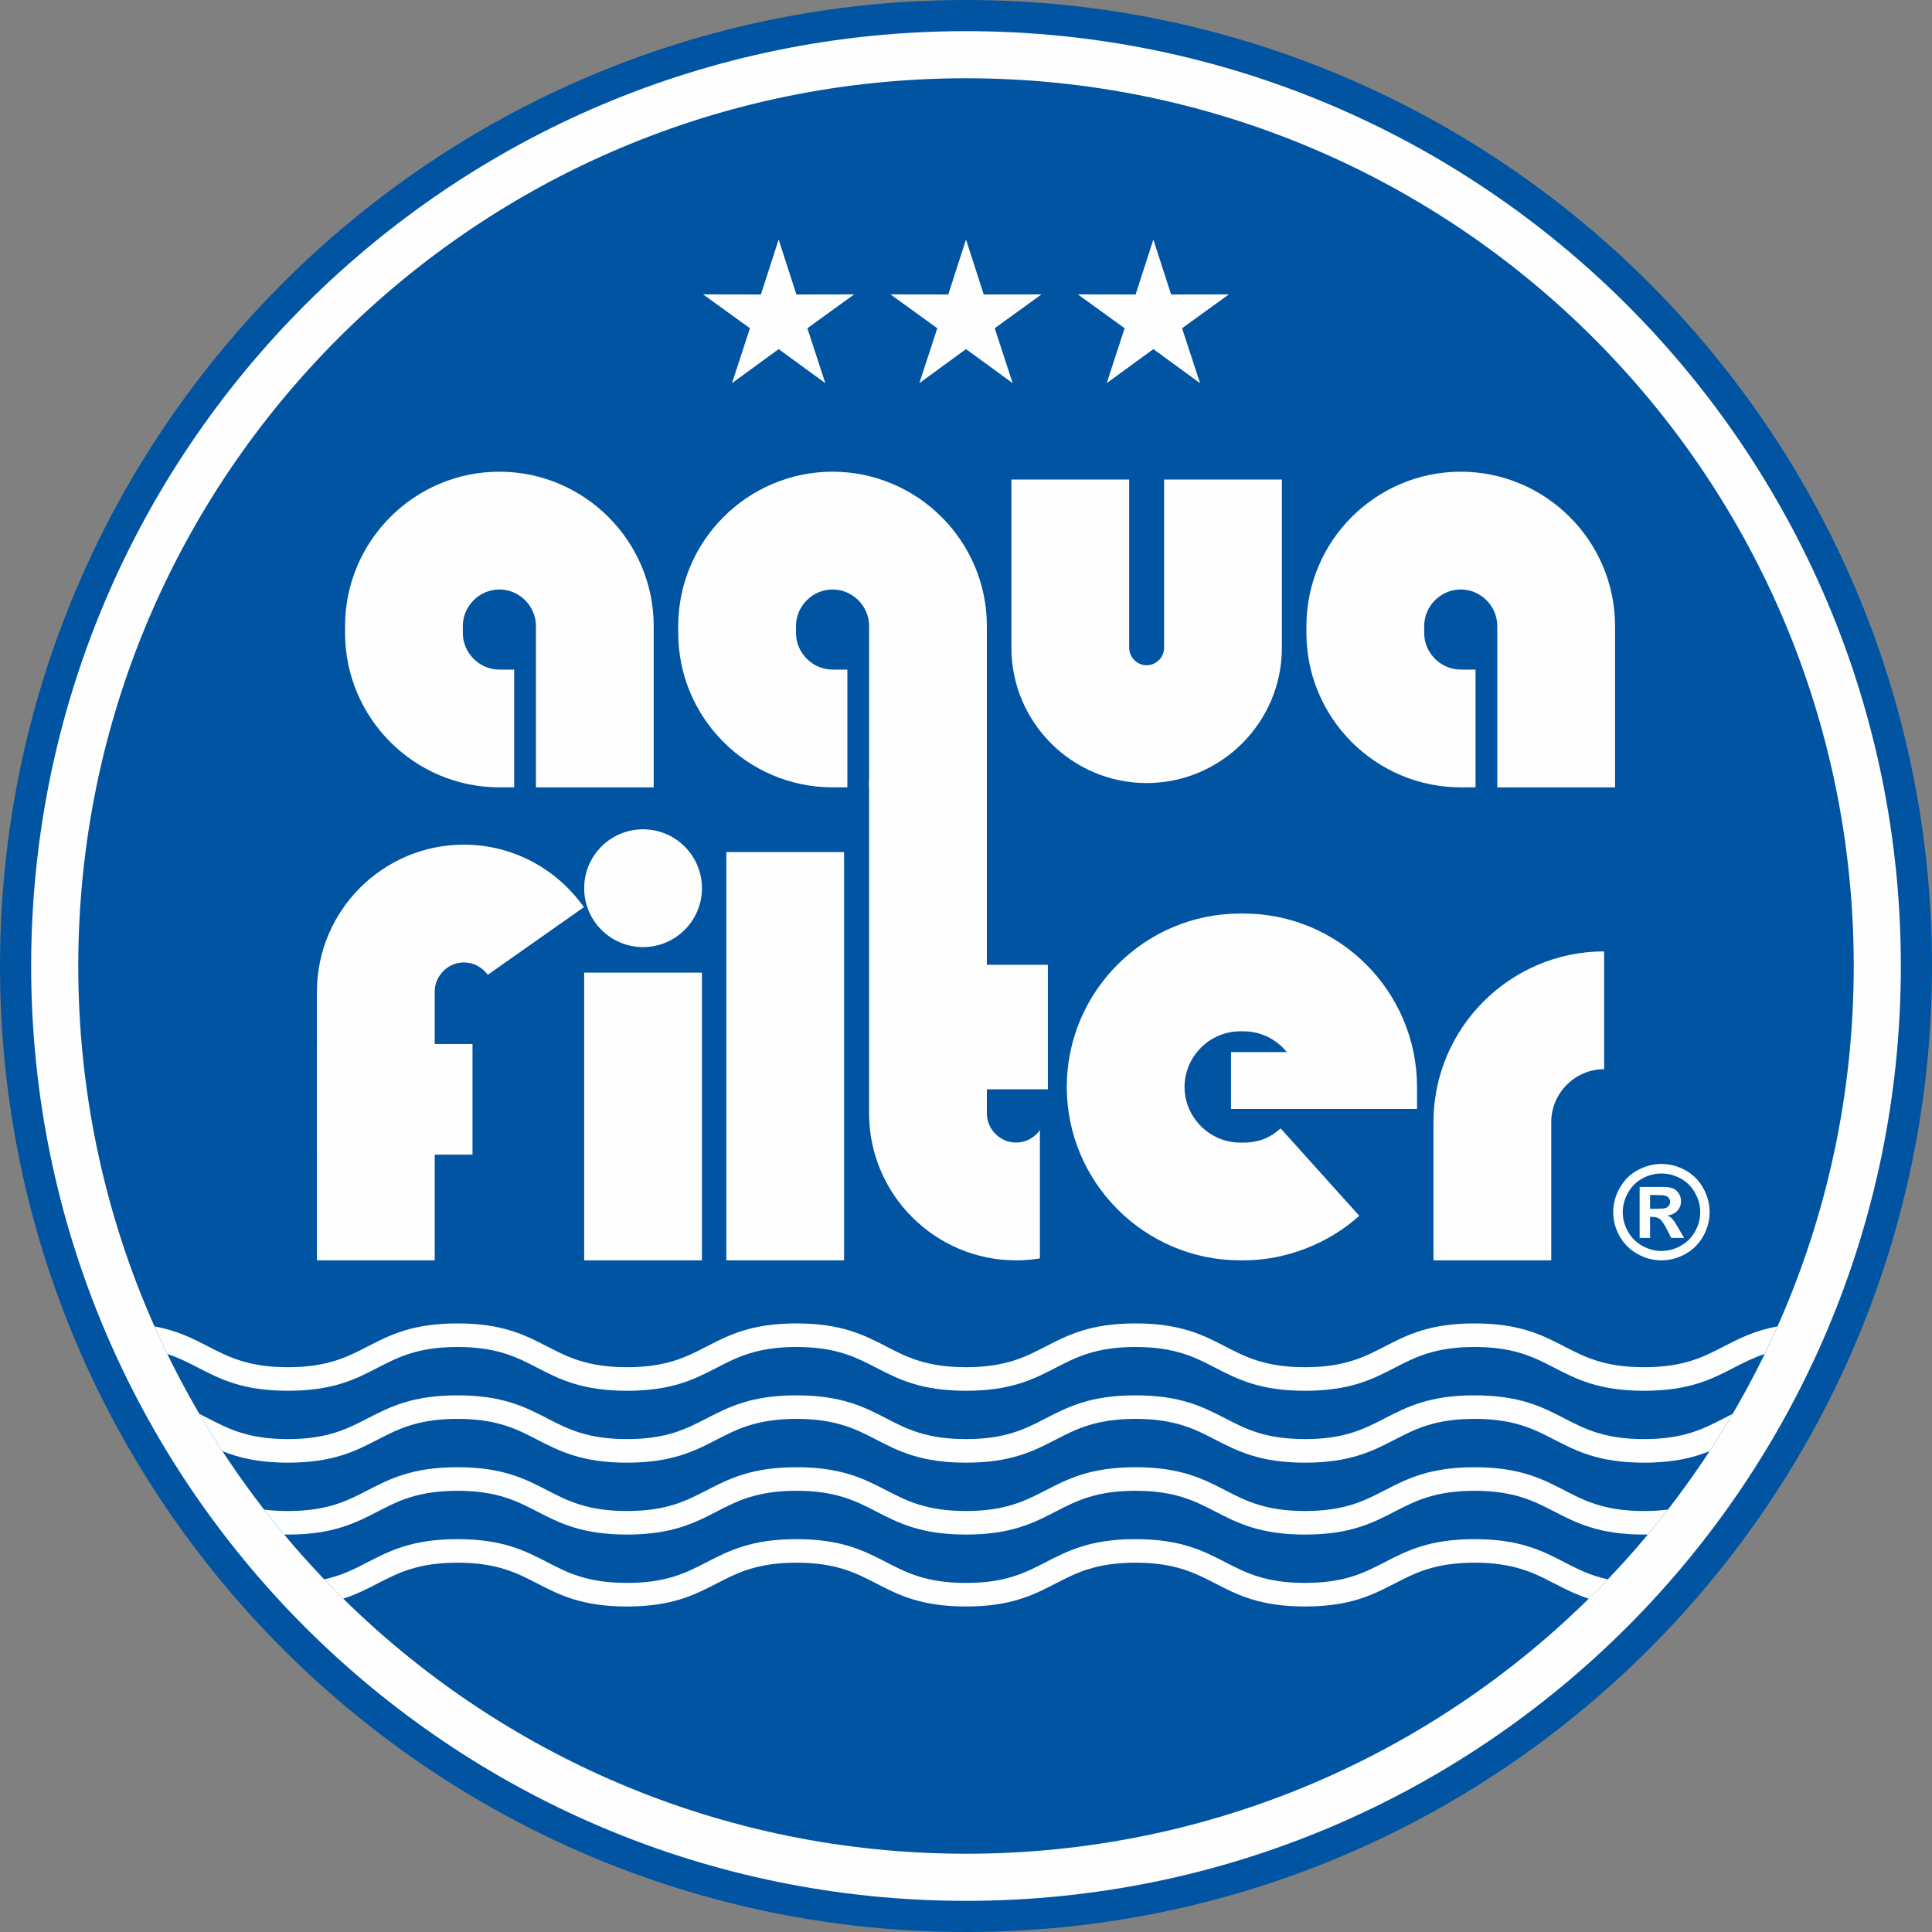
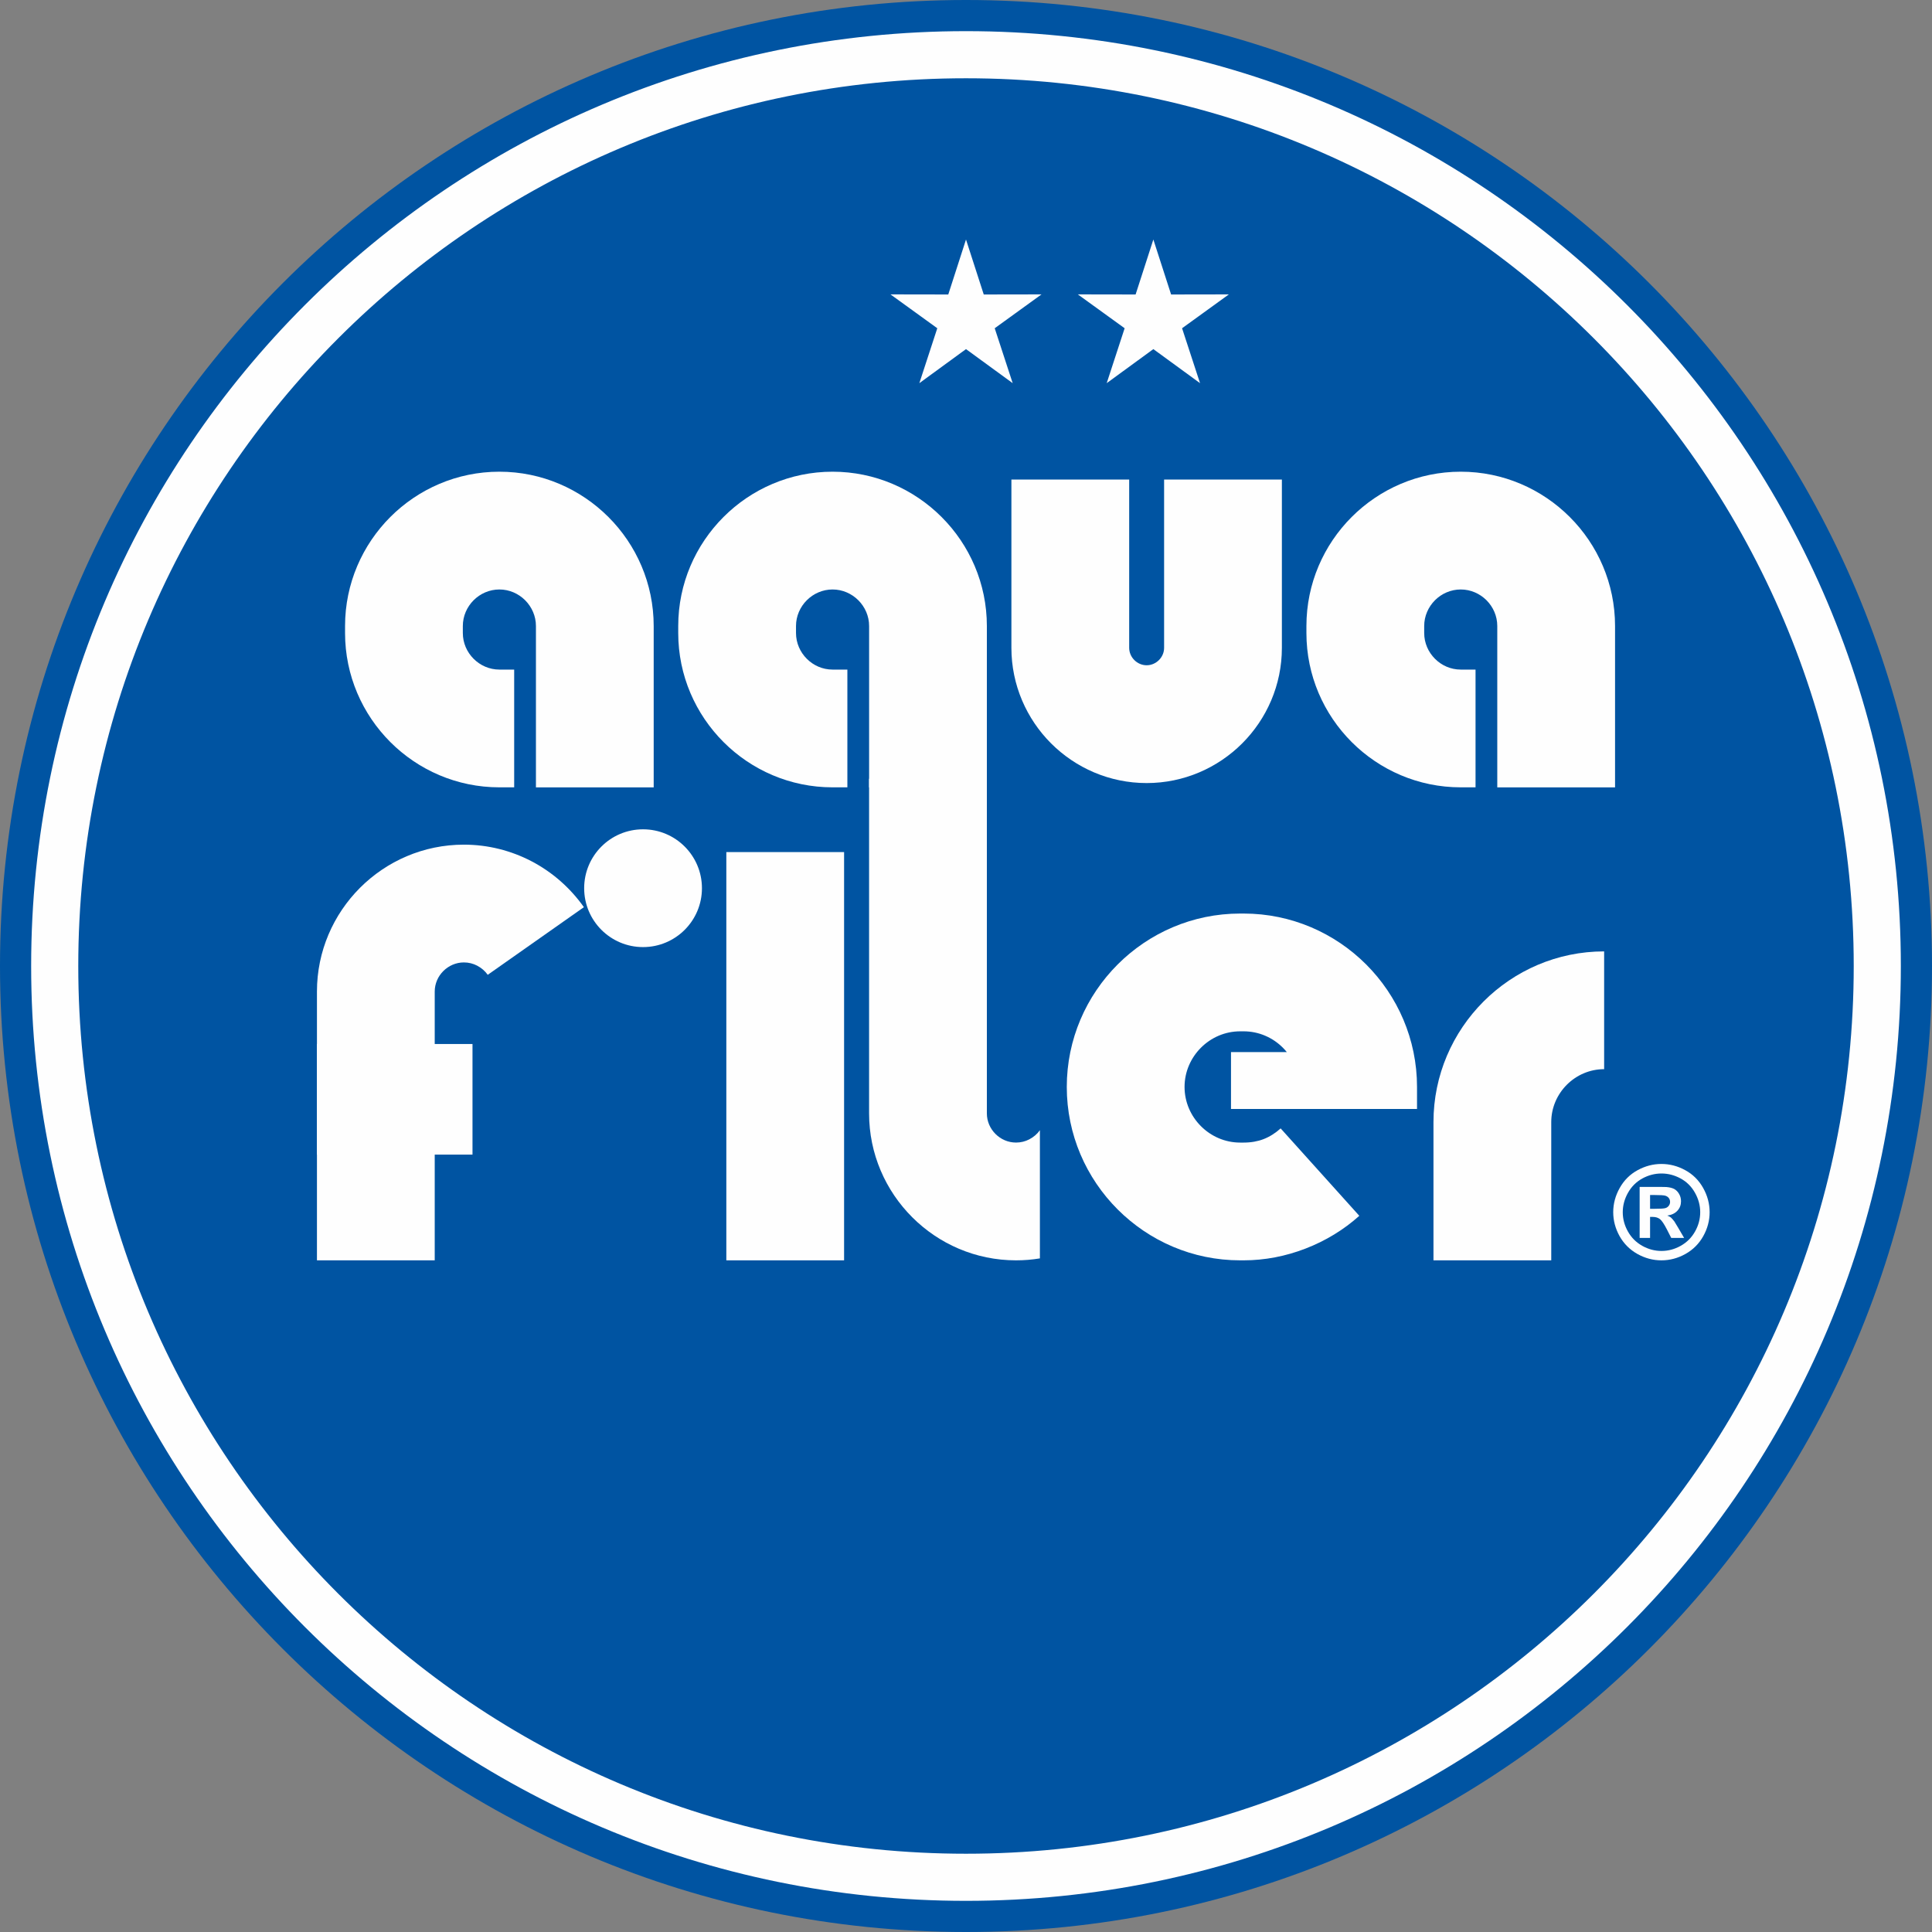
<svg xmlns="http://www.w3.org/2000/svg" width="80" height="80" viewBox="0 0 80 80" fill="none">
  <rect x="0" y="0" width="80" height="80" fill="#808080" stroke="none" />
  <path fill-rule="evenodd" clip-rule="evenodd" d="M40 0C62.091 0 80 17.909 80 40C80 62.091 62.091 80 40 80C17.909 80 0 62.091 0 40C0 17.909 17.909 0 40 0Z" fill="#0054A2" />
  <path fill-rule="evenodd" clip-rule="evenodd" d="M40 1.29C61.379 1.29 78.71 18.621 78.71 40C78.71 61.379 61.379 78.71 40 78.71C18.621 78.71 1.29 61.379 1.29 40C1.29 18.621 18.621 1.29 40 1.29ZM65.993 14.007C59.341 7.355 50.151 3.241 40 3.241C29.849 3.241 20.659 7.355 14.007 14.007C7.355 20.659 3.241 29.849 3.241 40C3.241 50.151 7.355 59.341 14.007 65.993C20.659 72.644 29.849 76.759 40 76.759C50.151 76.759 59.341 72.644 65.993 65.993C72.645 59.341 76.759 50.151 76.759 40C76.759 29.849 72.645 20.659 65.993 14.007Z" fill="#FEFEFE" />
-   <path d="M6.397 54.924C7.35 55.098 7.993 55.43 8.636 55.762C9.46 56.187 10.284 56.613 11.922 56.613C13.561 56.613 14.385 56.187 15.209 55.762C16.14 55.281 17.071 54.8 18.942 54.8C20.813 54.8 21.744 55.281 22.674 55.762C23.498 56.187 24.322 56.613 25.961 56.613C27.6 56.613 28.424 56.187 29.248 55.762C30.179 55.281 31.11 54.8 32.98 54.8C34.851 54.8 35.782 55.281 36.713 55.762C37.537 56.187 38.361 56.613 39.999 56.613C41.638 56.613 42.462 56.187 43.286 55.762C44.217 55.281 45.148 54.8 47.019 54.8C48.889 54.8 49.821 55.281 50.751 55.762C51.575 56.187 52.399 56.613 54.038 56.613C55.677 56.613 56.501 56.187 57.325 55.762C58.256 55.281 59.187 54.8 61.057 54.8C62.928 54.8 63.859 55.281 64.79 55.762C65.614 56.187 66.438 56.613 68.076 56.613C69.716 56.613 70.54 56.187 71.363 55.762C72.006 55.43 72.649 55.098 73.602 54.924C73.431 55.309 73.253 55.689 73.07 56.066C72.591 56.223 72.2 56.425 71.809 56.627C70.878 57.108 69.947 57.589 68.076 57.589C66.206 57.589 65.275 57.108 64.344 56.627C63.52 56.201 62.696 55.776 61.057 55.776C59.419 55.776 58.594 56.202 57.771 56.627C56.84 57.108 55.909 57.589 54.038 57.589C52.167 57.589 51.236 57.108 50.306 56.627C49.482 56.202 48.657 55.776 47.019 55.776C45.38 55.776 44.556 56.202 43.732 56.627C42.801 57.108 41.87 57.589 40 57.589C38.129 57.589 37.198 57.108 36.267 56.627C35.444 56.201 34.619 55.776 32.98 55.776C31.342 55.776 30.517 56.202 29.694 56.627C28.763 57.108 27.832 57.589 25.961 57.589C24.09 57.589 23.159 57.108 22.229 56.627C21.405 56.201 20.581 55.776 18.942 55.776C17.303 55.776 16.479 56.202 15.655 56.627C14.724 57.108 13.793 57.589 11.923 57.589C10.052 57.589 9.121 57.108 8.19 56.627C7.799 56.425 7.408 56.223 6.929 56.066C6.746 55.69 6.568 55.309 6.398 54.924H6.397ZM13.425 65.397C14.16 65.236 14.685 64.965 15.209 64.694C16.14 64.213 17.071 63.733 18.942 63.733C20.813 63.733 21.744 64.213 22.674 64.694C23.498 65.12 24.322 65.545 25.961 65.545C27.6 65.545 28.424 65.12 29.248 64.694C30.179 64.214 31.11 63.733 32.98 63.733C34.851 63.733 35.782 64.214 36.713 64.695C37.537 65.12 38.361 65.546 39.999 65.546C41.638 65.546 42.462 65.12 43.286 64.695C44.217 64.214 45.148 63.733 47.019 63.733C48.889 63.733 49.821 64.214 50.751 64.694C51.575 65.12 52.399 65.545 54.038 65.545C55.677 65.545 56.501 65.12 57.325 64.694C58.256 64.213 59.187 63.733 61.057 63.733C62.928 63.733 63.859 64.213 64.79 64.694C65.314 64.965 65.839 65.236 66.574 65.397C66.382 65.598 66.188 65.796 65.992 65.993C65.923 66.061 65.854 66.129 65.785 66.197C65.236 66.019 64.79 65.789 64.344 65.559C63.52 65.134 62.696 64.708 61.057 64.708C59.419 64.708 58.594 65.134 57.771 65.559C56.84 66.04 55.909 66.521 54.038 66.521C52.167 66.521 51.236 66.04 50.306 65.559C49.482 65.134 48.657 64.708 47.019 64.708C45.38 64.708 44.556 65.134 43.732 65.559C42.801 66.04 41.87 66.521 40 66.521C38.129 66.521 37.198 66.04 36.267 65.559C35.444 65.134 34.619 64.708 32.98 64.708C31.342 64.708 30.517 65.134 29.694 65.559C28.763 66.04 27.832 66.521 25.961 66.521C24.09 66.521 23.159 66.04 22.229 65.559C21.405 65.134 20.581 64.708 18.942 64.708C17.303 64.708 16.479 65.134 15.655 65.559C15.209 65.789 14.763 66.019 14.214 66.197C14.145 66.129 14.076 66.061 14.007 65.993C13.811 65.796 13.617 65.598 13.425 65.397H13.425ZM10.936 62.509C11.23 62.547 11.556 62.568 11.922 62.568C13.561 62.568 14.385 62.142 15.209 61.717C16.14 61.236 17.071 60.755 18.942 60.755C20.813 60.755 21.744 61.236 22.674 61.717C23.498 62.142 24.322 62.568 25.961 62.568C27.6 62.568 28.424 62.142 29.248 61.717C30.179 61.236 31.11 60.755 32.98 60.755C34.851 60.755 35.782 61.236 36.713 61.717C37.537 62.142 38.361 62.568 39.999 62.568C41.638 62.568 42.462 62.142 43.286 61.717C44.217 61.236 45.148 60.755 47.019 60.755C48.889 60.755 49.821 61.236 50.751 61.717C51.575 62.142 52.399 62.568 54.038 62.568C55.677 62.568 56.501 62.142 57.325 61.717C58.256 61.236 59.187 60.755 61.057 60.755C62.928 60.755 63.859 61.236 64.79 61.717C65.614 62.142 66.438 62.568 68.076 62.568C68.443 62.568 68.768 62.547 69.062 62.509C68.791 62.858 68.514 63.203 68.231 63.542C68.18 63.542 68.129 63.543 68.076 63.543C66.206 63.543 65.275 63.062 64.344 62.582C63.52 62.156 62.696 61.731 61.057 61.731C59.419 61.731 58.594 62.156 57.771 62.582C56.84 63.062 55.909 63.543 54.038 63.543C52.167 63.543 51.236 63.062 50.306 62.581C49.482 62.156 48.657 61.73 47.019 61.73C45.38 61.73 44.556 62.156 43.732 62.581C42.801 63.062 41.87 63.543 40 63.543C38.129 63.543 37.198 63.062 36.267 62.581C35.444 62.156 34.619 61.73 32.98 61.73C31.342 61.73 30.517 62.156 29.694 62.581C28.763 63.062 27.832 63.543 25.961 63.543C24.09 63.543 23.159 63.062 22.229 62.582C21.405 62.156 20.581 61.731 18.942 61.731C17.303 61.731 16.479 62.156 15.655 62.582C14.724 63.062 13.793 63.543 11.923 63.543C11.87 63.543 11.819 63.542 11.768 63.542C11.485 63.203 11.208 62.858 10.937 62.509H10.936ZM8.255 58.546C8.384 58.609 8.51 58.674 8.636 58.739C9.459 59.165 10.284 59.59 11.922 59.59C13.561 59.59 14.385 59.164 15.209 58.739C16.14 58.258 17.071 57.778 18.942 57.778C20.812 57.778 21.743 58.258 22.674 58.739C23.498 59.164 24.322 59.59 25.961 59.59C27.6 59.59 28.424 59.164 29.247 58.739C30.178 58.259 31.11 57.778 32.98 57.778C34.851 57.778 35.782 58.259 36.712 58.739C37.536 59.165 38.361 59.59 39.999 59.59C41.638 59.59 42.462 59.165 43.286 58.739C44.217 58.259 45.148 57.778 47.019 57.778C48.889 57.778 49.82 58.259 50.751 58.739C51.575 59.165 52.399 59.59 54.038 59.59C55.676 59.59 56.501 59.164 57.325 58.739C58.255 58.258 59.186 57.778 61.057 57.778C62.928 57.778 63.859 58.258 64.79 58.739C65.613 59.164 66.438 59.59 68.076 59.59C69.715 59.59 70.539 59.164 71.363 58.739C71.489 58.674 71.615 58.609 71.743 58.546C71.436 59.069 71.118 59.584 70.787 60.09C70.108 60.363 69.29 60.566 68.076 60.566C66.206 60.566 65.275 60.085 64.344 59.604C63.52 59.179 62.696 58.753 61.057 58.753C59.419 58.753 58.594 59.179 57.77 59.604C56.84 60.085 55.909 60.566 54.038 60.566C52.167 60.566 51.236 60.085 50.305 59.604C49.481 59.179 48.657 58.753 47.019 58.753C45.38 58.753 44.556 59.179 43.732 59.604C42.801 60.085 41.87 60.566 39.999 60.566C38.129 60.566 37.198 60.085 36.267 59.604C35.443 59.179 34.619 58.753 32.98 58.753C31.342 58.753 30.517 59.179 29.693 59.604C28.762 60.085 27.832 60.566 25.961 60.566C24.09 60.566 23.159 60.085 22.228 59.604C21.404 59.179 20.58 58.753 18.942 58.753C17.303 58.753 16.479 59.179 15.655 59.604C14.724 60.085 13.793 60.566 11.922 60.566C10.709 60.566 9.891 60.363 9.212 60.09C8.881 59.584 8.562 59.069 8.256 58.546H8.255Z" fill="#FEFEFE" />
  <path d="M20.196 40.365C20.086 40.209 19.935 40.078 19.756 39.985C19.594 39.9 19.407 39.852 19.208 39.852C18.879 39.852 18.577 39.989 18.357 40.209C18.137 40.428 18.001 40.73 18.001 41.059V52.188H13.124V41.059C13.124 39.383 13.808 37.862 14.909 36.76C16.011 35.659 17.532 34.975 19.208 34.975C20.212 34.975 21.164 35.223 22.004 35.66C22.868 36.11 23.614 36.766 24.178 37.564L20.196 40.365L20.196 40.365Z" fill="#FEFEFE" />
  <path d="M43.06 46.799C42.95 46.955 42.798 47.086 42.62 47.178C42.457 47.263 42.271 47.311 42.071 47.311C41.742 47.311 41.441 47.175 41.221 46.955C41.001 46.735 40.864 46.434 40.864 46.105V32.248H35.987V46.105C35.987 47.78 36.671 49.302 37.773 50.403C38.874 51.505 40.396 52.188 42.071 52.188C42.407 52.188 42.738 52.161 43.06 52.107V46.799L43.06 46.799Z" fill="#FEFEFE" />
  <path fill-rule="evenodd" clip-rule="evenodd" d="M19.565 47.81H13.124V43.23H19.565V47.81Z" fill="#FEFEFE" />
-   <path fill-rule="evenodd" clip-rule="evenodd" d="M43.39 39.95H36.347V45.106H43.39V39.95Z" fill="#FEFEFE" />
  <path d="M20.678 19.532C22.438 19.532 24.036 20.251 25.193 21.408C26.35 22.564 27.068 24.163 27.068 25.922V32.603H22.192V27.726V27.374V25.922C22.192 25.509 22.02 25.131 21.745 24.855C21.47 24.58 21.092 24.409 20.678 24.409C20.265 24.409 19.887 24.58 19.611 24.855C19.336 25.131 19.165 25.509 19.165 25.922V26.212C19.165 26.626 19.336 27.004 19.611 27.279C19.887 27.555 20.265 27.726 20.678 27.726H21.291V32.602H20.678C18.918 32.602 17.32 31.884 16.163 30.727C15.007 29.57 14.288 27.972 14.288 26.212V25.922C14.288 24.163 15.007 22.564 16.163 21.407C17.32 20.25 18.918 19.532 20.678 19.532V19.532Z" fill="#FEFEFE" />
  <path d="M34.474 19.532C36.234 19.532 37.832 20.251 38.989 21.408C40.146 22.564 40.864 24.163 40.864 25.922V32.603H35.988V27.726V27.374V25.922C35.988 25.509 35.817 25.131 35.541 24.855C35.266 24.58 34.888 24.409 34.475 24.409C34.061 24.409 33.683 24.58 33.408 24.855C33.132 25.131 32.961 25.509 32.961 25.922V26.212C32.961 26.626 33.133 27.004 33.408 27.279C33.683 27.555 34.061 27.726 34.474 27.726H35.088V32.602H34.474C32.715 32.602 31.116 31.884 29.96 30.727C28.803 29.57 28.084 27.972 28.084 26.212V25.922C28.084 24.163 28.803 22.564 29.96 21.407C31.116 20.25 32.715 19.532 34.474 19.532V19.532Z" fill="#FEFEFE" />
  <path d="M53.08 19.857V26.825C53.08 28.367 52.45 29.768 51.437 30.782C50.423 31.795 49.022 32.425 47.48 32.425C45.938 32.425 44.537 31.795 43.523 30.782C42.51 29.768 41.88 28.367 41.88 26.825V19.857H46.757V26.825C46.757 27.021 46.839 27.201 46.971 27.333C47.104 27.465 47.284 27.547 47.48 27.547C47.676 27.547 47.856 27.465 47.989 27.333C48.121 27.201 48.203 27.021 48.203 26.825V19.857H53.08Z" fill="#FEFEFE" />
  <path d="M60.486 19.532C62.246 19.532 63.844 20.251 65.001 21.408C66.158 22.564 66.876 24.163 66.876 25.922V32.603H61.999V27.726V27.374V25.922C61.999 25.509 61.828 25.131 61.553 24.855C61.277 24.58 60.9 24.409 60.486 24.409C60.072 24.409 59.694 24.58 59.419 24.855C59.144 25.131 58.973 25.509 58.973 25.922V26.212C58.973 26.626 59.144 27.004 59.419 27.279C59.694 27.555 60.072 27.726 60.486 27.726H61.099V32.602H60.486C58.726 32.602 57.128 31.884 55.971 30.727C54.814 29.57 54.096 27.972 54.096 26.212V25.922C54.096 24.163 54.814 22.564 55.971 21.407C57.128 20.25 58.726 19.532 60.486 19.532V19.532Z" fill="#FEFEFE" />
-   <path fill-rule="evenodd" clip-rule="evenodd" d="M29.066 40.275H24.189V52.188H29.066V40.275Z" fill="#FEFEFE" />
  <path fill-rule="evenodd" clip-rule="evenodd" d="M34.952 35.283H30.076V52.188H34.952V35.283Z" fill="#FEFEFE" />
  <path fill-rule="evenodd" clip-rule="evenodd" d="M26.627 34.34C27.974 34.34 29.066 35.432 29.066 36.779C29.066 38.125 27.974 39.217 26.627 39.217C25.28 39.217 24.189 38.125 24.189 36.779C24.189 35.432 25.28 34.34 26.627 34.34Z" fill="#FEFEFE" />
  <path fill-rule="evenodd" clip-rule="evenodd" d="M50.973 43.564H53.284C53.232 43.501 53.178 43.441 53.121 43.383C52.702 42.964 52.127 42.705 51.496 42.705H51.353C50.723 42.705 50.147 42.964 49.729 43.383C49.31 43.802 49.05 44.377 49.05 45.008C49.05 45.639 49.31 46.214 49.729 46.633C50.147 47.052 50.723 47.312 51.353 47.312H51.496C51.804 47.312 52.081 47.261 52.318 47.17C52.569 47.074 52.809 46.922 53.029 46.725L56.286 50.344C55.649 50.916 54.893 51.38 54.052 51.704C53.239 52.017 52.375 52.188 51.496 52.188H51.353C49.376 52.188 47.581 51.381 46.281 50.081C44.98 48.781 44.173 46.985 44.173 45.008C44.173 43.031 44.98 41.235 46.281 39.935C47.581 38.635 49.376 37.828 51.353 37.828H51.496C53.473 37.828 55.268 38.635 56.569 39.935C57.869 41.235 58.676 43.031 58.676 45.008V45.919H55.651H53.799H50.973V43.564H50.973Z" fill="#FEFEFE" />
  <path d="M66.424 44.272C65.824 44.272 65.277 44.519 64.879 44.917C64.481 45.316 64.234 45.863 64.234 46.463V52.188H59.357V46.463C59.357 44.517 60.151 42.749 61.431 41.469C62.711 40.189 64.478 39.395 66.424 39.395V44.272Z" fill="#FEFEFE" />
-   <path fill-rule="evenodd" clip-rule="evenodd" d="M35.369 12.19L33.431 13.592L34.175 15.866L32.242 14.456L30.31 15.866L31.053 13.592L29.115 12.19L31.507 12.194L32.242 9.918L32.977 12.194L35.369 12.19Z" fill="#FEFEFE" />
  <path fill-rule="evenodd" clip-rule="evenodd" d="M50.885 12.19L48.947 13.592L49.691 15.866L47.758 14.456L45.826 15.866L46.569 13.592L44.631 12.19L47.023 12.194L47.758 9.918L48.493 12.194L50.885 12.19Z" fill="#FEFEFE" />
  <path fill-rule="evenodd" clip-rule="evenodd" d="M43.127 12.19L41.189 13.592L41.933 15.866L40 14.456L38.068 15.866L38.811 13.592L36.873 12.19L39.266 12.194L40 9.918L40.735 12.194L43.127 12.19Z" fill="#FEFEFE" />
  <path d="M68.796 48.197C69.139 48.197 69.467 48.282 69.781 48.454C70.096 48.624 70.343 48.87 70.523 49.189C70.702 49.508 70.792 49.843 70.792 50.193C70.792 50.54 70.704 50.871 70.528 51.187C70.351 51.502 70.106 51.747 69.791 51.924C69.475 52.1 69.144 52.188 68.796 52.188C68.448 52.188 68.118 52.1 67.802 51.924C67.487 51.747 67.242 51.502 67.064 51.187C66.888 50.871 66.8 50.54 66.8 50.193C66.8 49.843 66.89 49.509 67.07 49.189C67.249 48.87 67.497 48.624 67.811 48.454C68.126 48.282 68.454 48.197 68.796 48.197ZM68.798 48.592C68.523 48.592 68.26 48.66 68.008 48.797C67.757 48.934 67.558 49.131 67.413 49.388C67.268 49.644 67.195 49.914 67.195 50.194C67.195 50.473 67.266 50.74 67.408 50.992C67.549 51.246 67.747 51.443 68 51.586C68.253 51.728 68.519 51.799 68.798 51.799C69.077 51.799 69.343 51.728 69.596 51.586C69.849 51.443 70.047 51.246 70.189 50.992C70.331 50.74 70.402 50.473 70.402 50.194C70.402 49.914 70.329 49.644 70.184 49.388C70.04 49.131 69.841 48.934 69.589 48.797C69.335 48.66 69.072 48.592 68.798 48.592ZM67.894 51.26V49.147H68.323C68.725 49.147 68.951 49.148 68.999 49.152C69.141 49.164 69.251 49.192 69.331 49.236C69.409 49.28 69.475 49.348 69.528 49.439C69.581 49.53 69.607 49.631 69.607 49.742C69.607 49.895 69.558 50.025 69.458 50.133C69.359 50.242 69.219 50.308 69.039 50.335C69.103 50.359 69.153 50.385 69.188 50.414C69.222 50.443 69.27 50.497 69.331 50.576C69.347 50.597 69.398 50.683 69.487 50.834L69.736 51.26H69.202L69.027 50.916C68.908 50.685 68.811 50.539 68.733 50.48C68.655 50.42 68.557 50.39 68.438 50.39H68.326V51.26H67.894ZM68.326 50.054H68.5C68.747 50.054 68.901 50.044 68.961 50.025C69.02 50.007 69.067 49.974 69.102 49.926C69.137 49.879 69.154 49.826 69.154 49.766C69.154 49.708 69.137 49.655 69.103 49.61C69.069 49.564 69.021 49.532 68.959 49.512C68.897 49.492 68.743 49.483 68.5 49.483H68.326V50.054V50.054Z" fill="#FEFEFE" />
</svg>